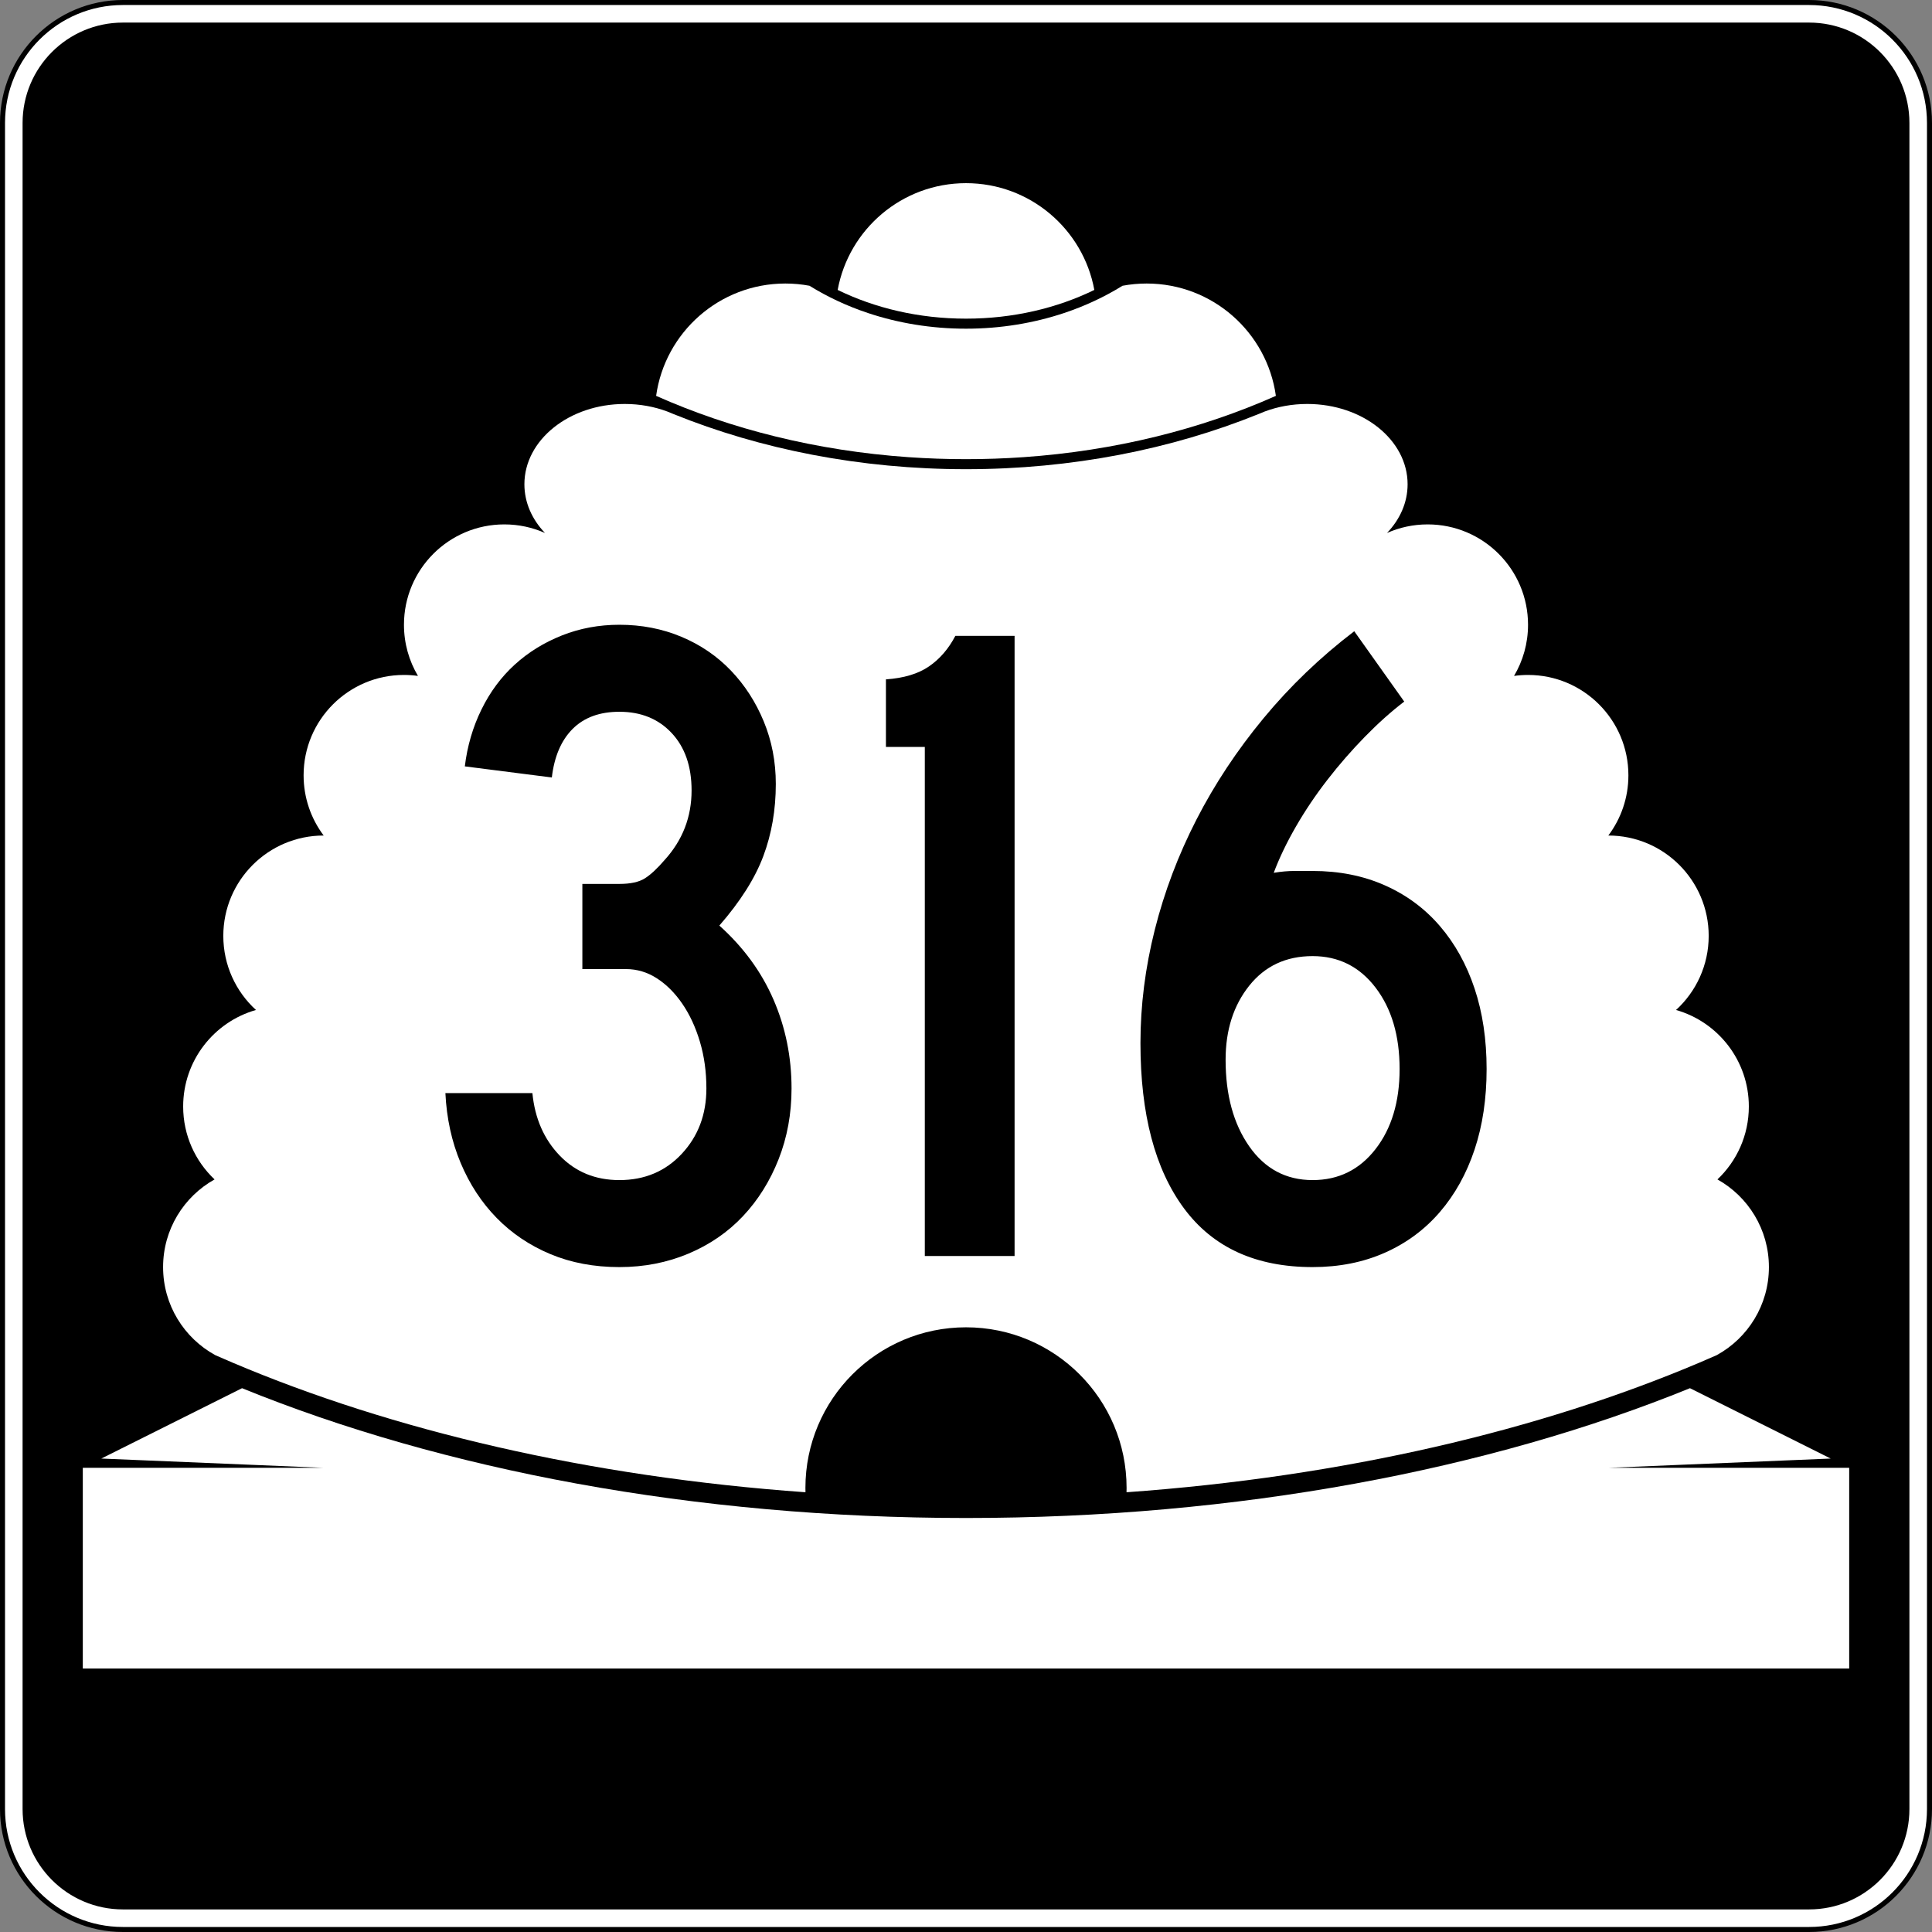
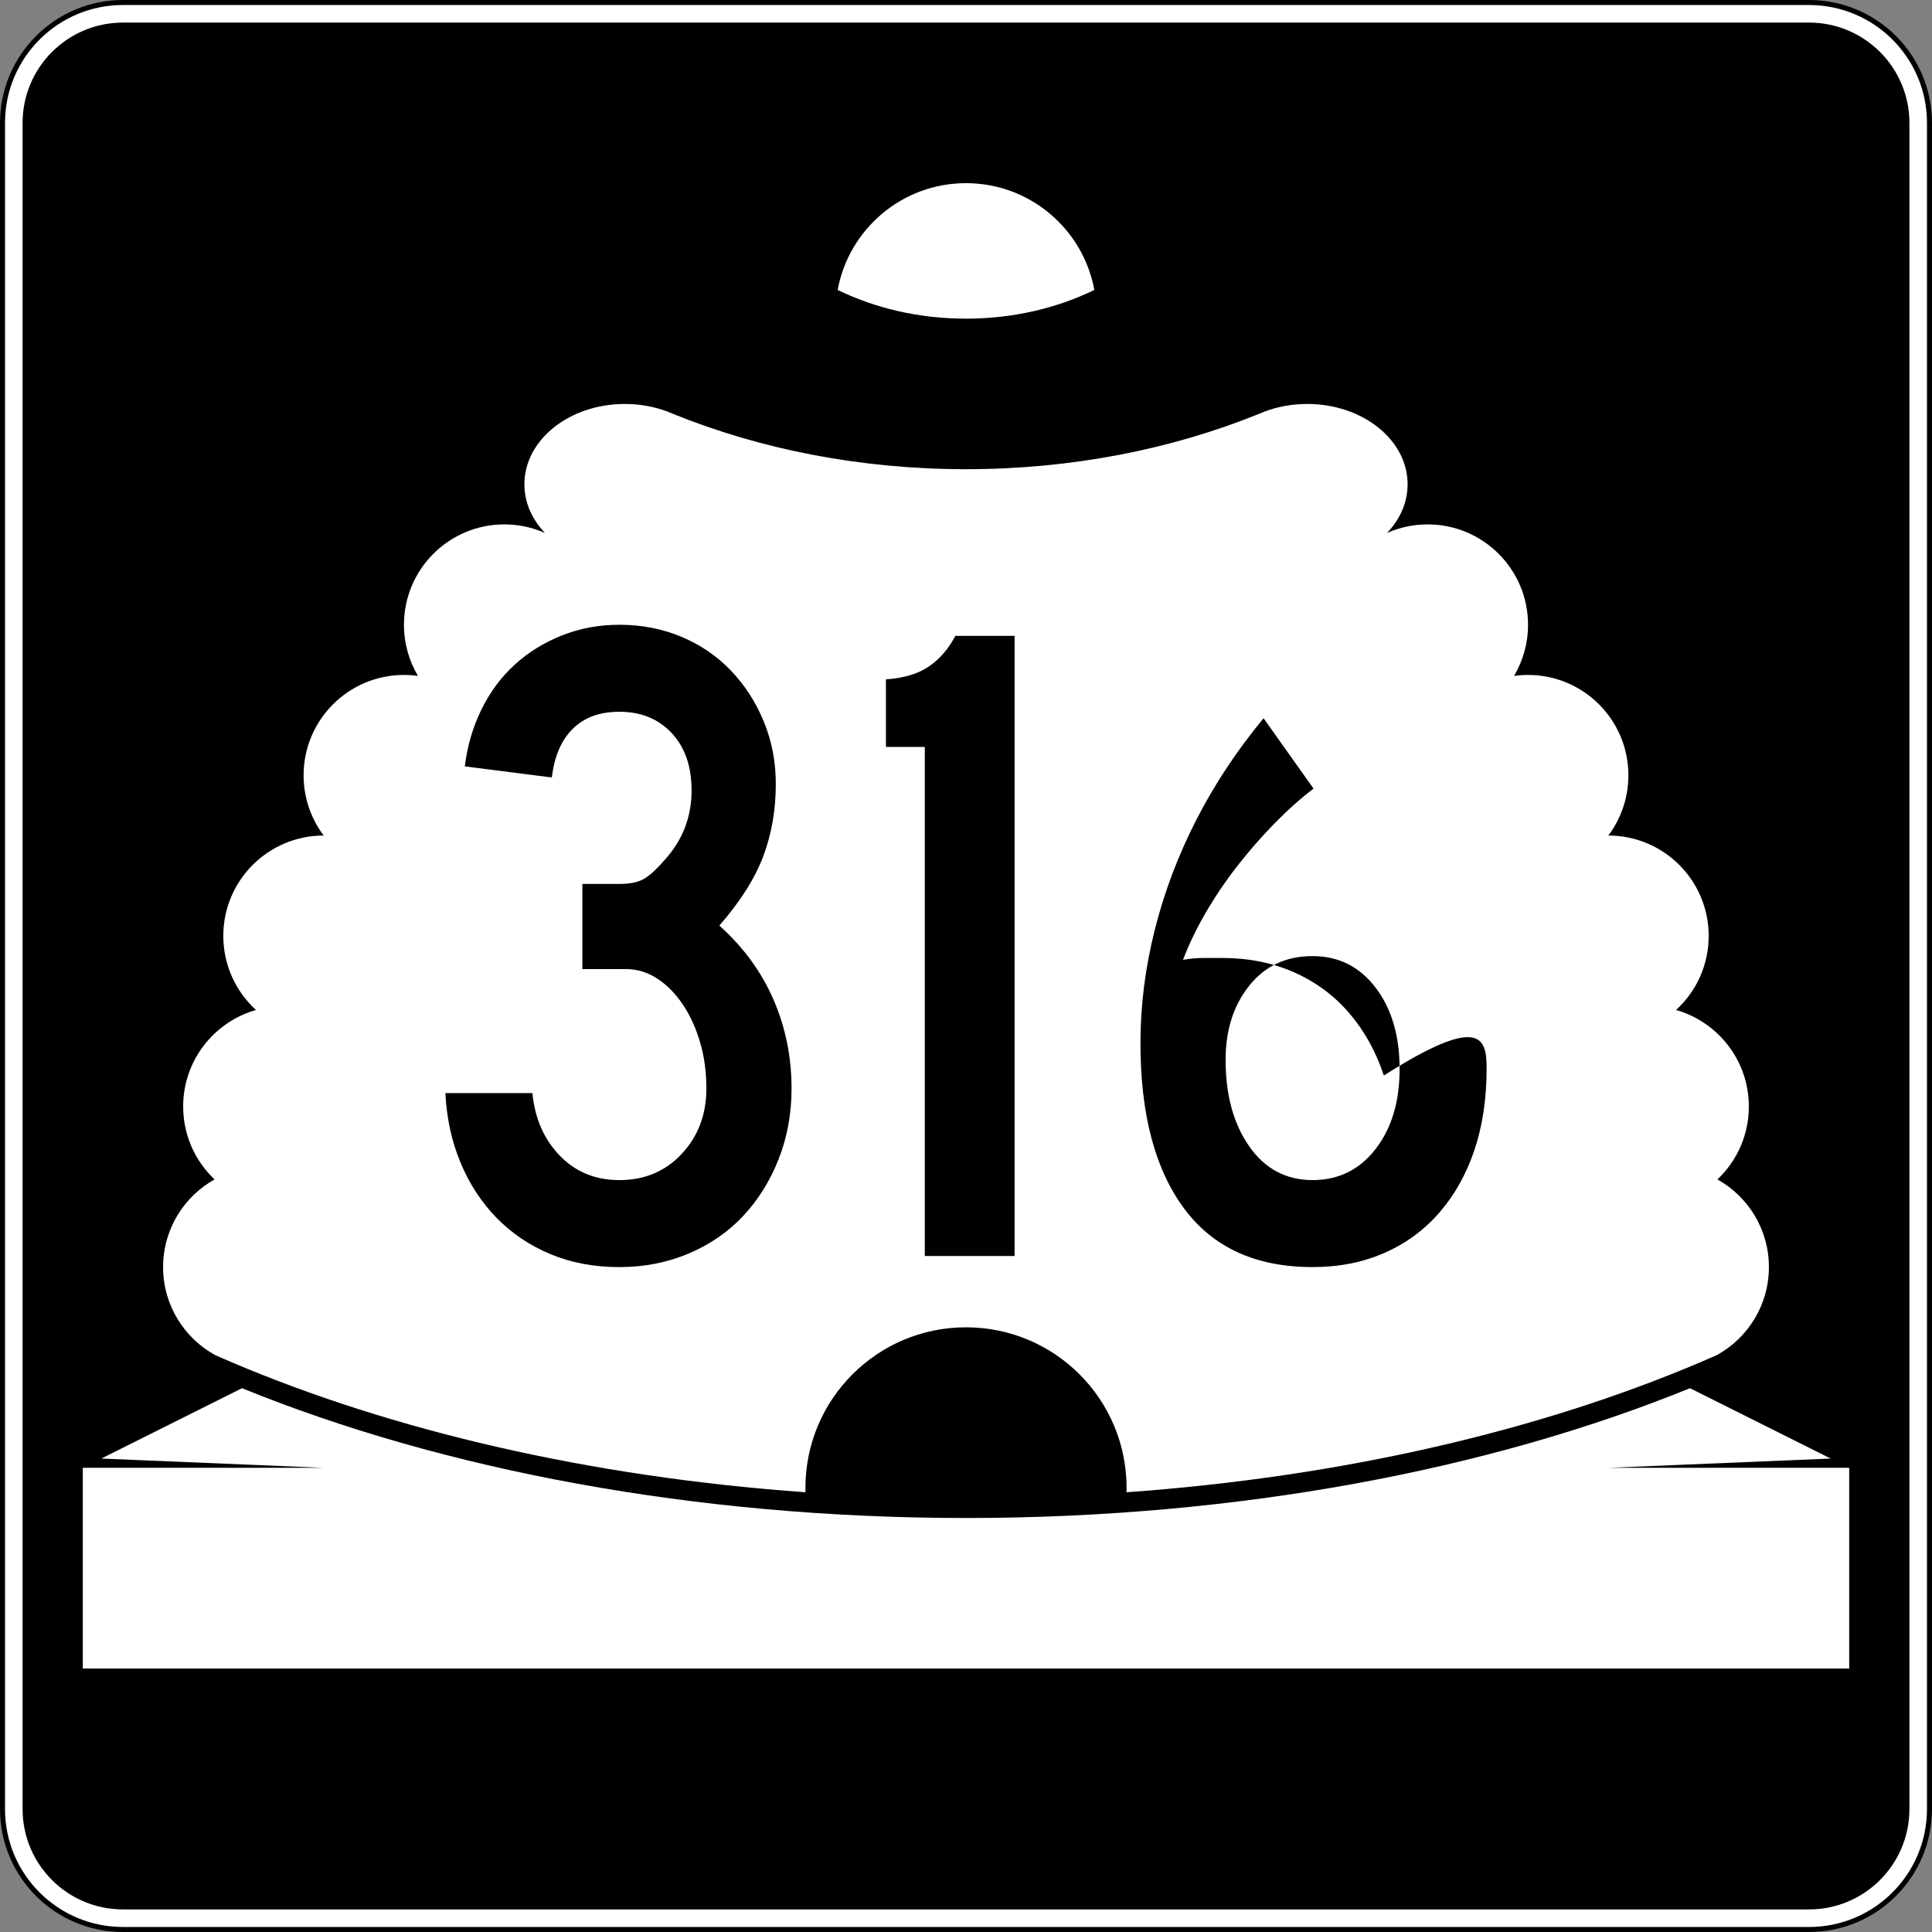
<svg xmlns="http://www.w3.org/2000/svg" version="1.1" id="Layer_1" width="385" height="385" viewBox="0 0 385 385" overflow="visible" enable-background="new 0 0 385 385" xml:space="preserve">
  <rect x="0" y="0" width="385" height="385" fill="#808080" stroke="none" />
  <g>
    <g>
      <g>
        <path fill="#FFFFFF" d="M0.5,24.5c0-13.255,10.745-24,24-24h336c13.255,0,24,10.745,24,24v336     c0,13.255-10.745,24-24,24h-336c-13.255,0-24-10.745-24-24V24.5L0.5,24.5z" />
        <path fill="#FFFFFF" d="M192.5,192.5" />
      </g>
      <g>
        <path fill="none" stroke="#000000" stroke-linecap="round" stroke-linejoin="round" stroke-miterlimit="3.864" d="M0.5,24.5     c0-13.255,10.745-24,24-24h336c13.255,0,24,10.745,24,24v336c0,13.255-10.745,24-24,24h-336     c-13.255,0-24-10.745-24-24V24.5L0.5,24.5z" />
        <path fill="none" stroke="#000000" stroke-linecap="round" stroke-linejoin="round" stroke-miterlimit="3.864" d="     M192.5,192.5" />
      </g>
    </g>
    <g>
      <g>
        <path d="M4.5,24.5c0-11.046,8.954-20,20-20h336c11.046,0,20,8.954,20,20v336c0,11.046-8.954,20-20,20     h-336c-11.046,0-20-8.954-20-20V24.5L4.5,24.5z" />
        <path d="M192.5,192.5" />
      </g>
    </g>
    <g>
      <path fill="#FFFFFF" d="M166.928,57.776C169.149,45.672,179.753,36.5,192.5,36.5    c12.746,0,23.35,9.172,25.572,21.276C210.65,61.401,201.906,63.5,192.5,63.5    C183.094,63.5,174.349,61.401,166.928,57.776z" />
    </g>
    <g>
      <path fill-rule="evenodd" clip-rule="evenodd" fill="#FFFFFF" d="M192.5,264.5c-17.673,0-32,14.326-32,32    l0.012,0.869c-43.202-3.084-82.347-12.322-114.208-25.848    c-1.148-0.488-2.288-0.98-3.417-1.479C36.696,266.643,32.5,260.062,32.5,252.5    c0-7.508,4.137-14.05,10.256-17.471C38.903,231.385,36.5,226.223,36.5,220.5    c0-9.141,6.132-16.85,14.508-19.236C47.008,197.607,44.5,192.346,44.5,186.5    c0-11.046,8.954-20,20-20c-2.512-3.343-4-7.496-4-12c0-11.046,8.954-20,20-20    c0.946,0,1.877,0.066,2.789,0.193C81.517,131.708,80.5,128.223,80.5,124.5    c0-11.046,8.954-20,20-20c2.884,0,5.625,0.61,8.102,1.709    C106.028,103.517,104.5,100.151,104.5,96.5c0-8.836,8.954-16,20-16    c3.028,0,5.898,0.539,8.471,1.502l1.275,0.523C151.556,89.526,171.423,93.5,192.5,93.5    c21.076,0,40.944-3.974,58.254-10.975l1.275-0.523    C254.602,81.039,257.473,80.5,260.5,80.5c11.046,0,20,7.164,20,16    c0,3.651-1.528,7.017-4.102,9.709C278.875,105.11,281.616,104.5,284.5,104.5    c11.046,0,20,8.954,20,20c0,3.723-1.018,7.208-2.789,10.193    C302.623,134.566,303.554,134.5,304.5,134.5c11.046,0,20,8.954,20,20c0,4.504-1.488,8.657-4,12    c11.046,0,20,8.954,20,20c0,5.846-2.508,11.107-6.508,14.764    C342.367,203.65,348.5,211.359,348.5,220.5c0,5.723-2.403,10.885-6.256,14.529    C348.363,238.45,352.5,244.992,352.5,252.5c0,7.562-4.195,14.143-10.387,17.543    c-1.129,0.498-2.268,0.99-3.417,1.479    c-31.861,13.525-71.007,22.764-114.208,25.848L224.5,296.5    C224.5,278.826,210.174,264.5,192.5,264.5z" />
    </g>
    <g>
-       <path fill-rule="evenodd" clip-rule="evenodd" fill="#FFFFFF" d="M192.5,91.5c-3.866,0-7.688-0.134-11.457-0.397    c-18.318-1.277-35.39-5.585-50.294-12.218C132.509,66.236,143.367,56.5,156.5,56.5    c1.644,0,3.252,0.153,4.812,0.444c3.549,2.205,7.468,4.041,11.662,5.439    C179.002,64.394,185.602,65.5,192.5,65.5c6.897,0,13.498-1.106,19.526-3.116    c4.194-1.398,8.112-3.234,11.662-5.439C225.248,56.653,226.856,56.5,228.5,56.5    c13.133,0,23.991,9.736,25.751,22.385c-14.904,6.633-31.976,10.941-50.294,12.218    C200.188,91.366,196.366,91.5,192.5,91.5z" />
-     </g>
+       </g>
    <g>
      <path fill-rule="evenodd" clip-rule="evenodd" fill="#FFFFFF" d="M16.5,332.5v-40h48l-44.308-1.846l28.042-14.021    C88.159,292.895,138.375,302.5,192.5,302.5s104.341-9.605,144.266-25.867l28.042,14.021    L320.5,292.5h48v40H16.5z" />
    </g>
  </g>
  <g>
    <path fill-rule="evenodd" clip-rule="evenodd" d="M157.735,216.904c0,5.041-0.861,9.744-2.582,14.108   c-1.722,4.365-4.089,8.146-7.102,11.343c-3.012,3.197-6.64,5.688-10.881,7.471   C132.928,251.609,128.348,252.5,123.43,252.5c-5.041,0-9.622-0.86-13.741-2.582   c-4.119-1.721-7.685-4.119-10.697-7.193c-3.013-3.074-5.41-6.732-7.193-10.974   c-1.783-4.242-2.798-8.884-3.043-13.925h17.337   c0.491,5.041,2.305,9.191,5.44,12.449c3.136,3.258,7.101,4.888,11.896,4.888   c5.041,0,9.191-1.753,12.449-5.257c3.259-3.504,4.888-7.838,4.888-13.002   c0-3.32-0.43-6.426-1.291-9.314c-0.86-2.891-2.028-5.41-3.504-7.562   s-3.166-3.843-5.072-5.072c-1.906-1.229-3.965-1.844-6.179-1.844h-8.669v-16.969   h7.378c2.213,0,3.904-0.369,5.072-1.107c1.168-0.737,2.49-1.967,3.965-3.688   c3.566-3.935,5.349-8.545,5.349-13.833c0-4.796-1.322-8.607-3.965-11.435   c-2.644-2.828-6.117-4.242-10.421-4.242c-3.935,0-7.039,1.137-9.314,3.412   c-2.274,2.274-3.658,5.502-4.149,9.683L92.628,152.719   c0.492-4.057,1.599-7.838,3.32-11.343c1.722-3.504,3.935-6.486,6.64-8.945   c2.705-2.459,5.841-4.396,9.407-5.81S119.372,124.5,123.43,124.5   c4.427,0,8.546,0.799,12.357,2.398c3.812,1.598,7.101,3.842,9.867,6.732   c2.767,2.89,4.949,6.271,6.548,10.144s2.397,8.023,2.397,12.45   c0,5.164-0.83,9.959-2.49,14.386c-1.66,4.426-4.581,9.038-8.761,13.833   c4.795,4.304,8.392,9.222,10.79,14.755S157.735,210.633,157.735,216.904z" />
    <path fill-rule="evenodd" clip-rule="evenodd" d="M184.292,250.287V148.846h-7.747v-13.464   c3.566-0.246,6.424-1.106,8.577-2.582c2.151-1.476,3.903-3.504,5.256-6.086   h11.804v123.574H184.292z" />
-     <path fill-rule="evenodd" clip-rule="evenodd" d="M296.244,213.03c0,5.902-0.799,11.251-2.397,16.046   c-1.599,4.796-3.903,8.945-6.916,12.449c-3.013,3.505-6.671,6.21-10.975,8.115   c-4.304,1.906-9.099,2.859-14.386,2.859c-11.312,0-19.857-3.904-25.637-11.712   s-8.669-18.782-8.669-32.923c0-7.5,0.953-15.031,2.858-22.593   c1.906-7.562,4.673-14.878,8.301-21.948c3.627-7.07,8.084-13.802,13.371-20.196   c5.287-6.394,11.312-12.173,18.075-17.337l9.96,14.018   c-2.583,1.967-5.195,4.303-7.839,7.008s-5.134,5.564-7.47,8.577   s-4.427,6.117-6.271,9.314c-1.844,3.197-3.319,6.271-4.426,9.222   c1.475-0.246,2.858-0.369,4.149-0.369s2.49,0,3.597,0   c5.287,0,10.082,0.953,14.386,2.859s7.962,4.611,10.975,8.115   s5.317,7.654,6.916,12.45C295.445,201.779,296.244,207.129,296.244,213.03z    M278.907,213.03c0-6.64-1.599-12.05-4.795-16.23   c-3.197-4.181-7.378-6.271-12.542-6.271c-5.287,0-9.499,1.967-12.635,5.903   c-3.135,3.934-4.703,8.853-4.703,14.754c0,7.01,1.568,12.758,4.703,17.246   c3.136,4.487,7.348,6.731,12.635,6.731c5.164,0,9.345-2.06,12.542-6.179   C277.309,224.865,278.907,219.547,278.907,213.03z" />
+     <path fill-rule="evenodd" clip-rule="evenodd" d="M296.244,213.03c0,5.902-0.799,11.251-2.397,16.046   c-1.599,4.796-3.903,8.945-6.916,12.449c-3.013,3.505-6.671,6.21-10.975,8.115   c-4.304,1.906-9.099,2.859-14.386,2.859c-11.312,0-19.857-3.904-25.637-11.712   s-8.669-18.782-8.669-32.923c0-7.5,0.953-15.031,2.858-22.593   c1.906-7.562,4.673-14.878,8.301-21.948c3.627-7.07,8.084-13.802,13.371-20.196   l9.96,14.018   c-2.583,1.967-5.195,4.303-7.839,7.008s-5.134,5.564-7.47,8.577   s-4.427,6.117-6.271,9.314c-1.844,3.197-3.319,6.271-4.426,9.222   c1.475-0.246,2.858-0.369,4.149-0.369s2.49,0,3.597,0   c5.287,0,10.082,0.953,14.386,2.859s7.962,4.611,10.975,8.115   s5.317,7.654,6.916,12.45C295.445,201.779,296.244,207.129,296.244,213.03z    M278.907,213.03c0-6.64-1.599-12.05-4.795-16.23   c-3.197-4.181-7.378-6.271-12.542-6.271c-5.287,0-9.499,1.967-12.635,5.903   c-3.135,3.934-4.703,8.853-4.703,14.754c0,7.01,1.568,12.758,4.703,17.246   c3.136,4.487,7.348,6.731,12.635,6.731c5.164,0,9.345-2.06,12.542-6.179   C277.309,224.865,278.907,219.547,278.907,213.03z" />
  </g>
</svg>